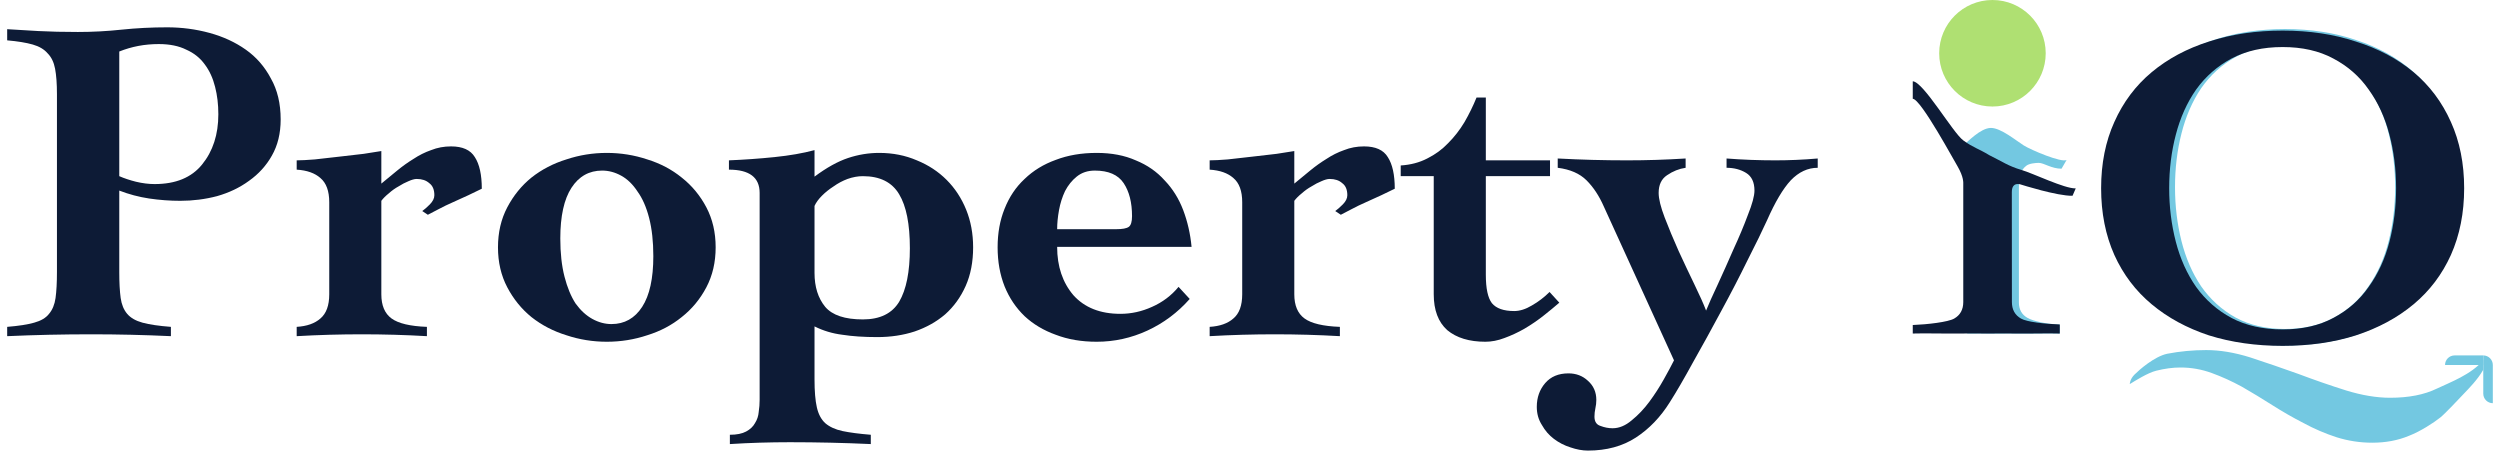
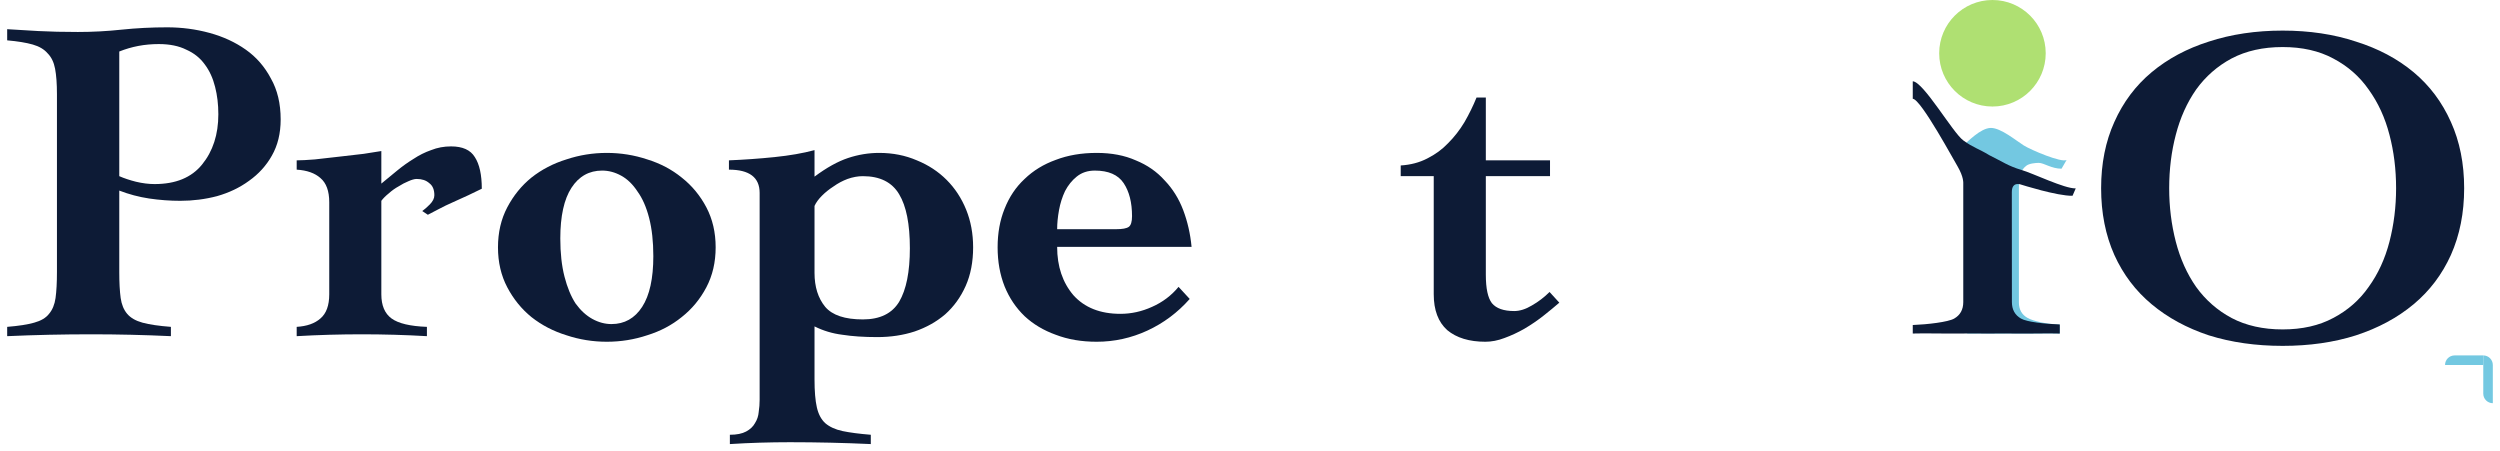
<svg xmlns="http://www.w3.org/2000/svg" width="172" height="31" viewBox="0 0 172 31" fill="none">
  <g clip-path="url(#clip0_338_1820)">
    <path d="M8.206 12.12C8.547 12.269 8.931 12.397 9.358 12.504C9.806 12.611 10.233 12.664 10.638 12.664C12.089 12.664 13.177 12.216 13.902 11.32C14.649 10.403 15.022 9.251 15.022 7.864C15.022 7.181 14.947 6.552 14.798 5.976C14.649 5.379 14.414 4.867 14.094 4.44C13.774 3.992 13.347 3.651 12.814 3.416C12.302 3.16 11.673 3.032 10.926 3.032C10.435 3.032 9.966 3.075 9.518 3.16C9.07 3.245 8.633 3.373 8.206 3.544V12.12ZM3.918 6.488C3.918 5.763 3.875 5.176 3.79 4.728C3.705 4.28 3.534 3.928 3.278 3.672C3.043 3.395 2.702 3.192 2.254 3.064C1.806 2.936 1.219 2.84 0.494 2.776V2.008C1.113 2.051 1.827 2.093 2.638 2.136C3.449 2.179 4.355 2.2 5.358 2.2C6.361 2.2 7.363 2.147 8.366 2.04C9.39 1.933 10.435 1.88 11.502 1.88C12.505 1.88 13.475 2.008 14.414 2.264C15.353 2.52 16.185 2.904 16.91 3.416C17.635 3.928 18.211 4.589 18.638 5.4C19.086 6.189 19.31 7.128 19.31 8.216C19.31 9.176 19.107 10.008 18.702 10.712C18.318 11.395 17.795 11.971 17.134 12.44C16.494 12.909 15.758 13.261 14.926 13.496C14.115 13.709 13.273 13.816 12.398 13.816C11.694 13.816 10.979 13.763 10.254 13.656C9.55 13.549 8.867 13.368 8.206 13.112V18.712C8.206 19.437 8.238 20.035 8.302 20.504C8.366 20.952 8.515 21.315 8.75 21.592C8.985 21.869 9.337 22.072 9.806 22.2C10.275 22.328 10.926 22.424 11.758 22.488V23.128C10.841 23.085 9.923 23.053 9.006 23.032C8.11 23.011 7.203 23 6.286 23C5.305 23 4.334 23.011 3.374 23.032C2.414 23.053 1.454 23.085 0.494 23.128V22.488C1.283 22.424 1.902 22.328 2.35 22.2C2.819 22.072 3.161 21.869 3.374 21.592C3.609 21.315 3.758 20.952 3.822 20.504C3.886 20.035 3.918 19.437 3.918 18.712V6.488Z" fill="#0D1B36" />
    <path d="M26.236 20.248C26.236 21.016 26.471 21.571 26.94 21.912C27.409 22.253 28.22 22.445 29.372 22.488V23.128C28.625 23.085 27.879 23.053 27.132 23.032C26.385 23.011 25.639 23 24.892 23C24.145 23 23.399 23.011 22.652 23.032C21.905 23.053 21.159 23.085 20.412 23.128V22.488C21.116 22.445 21.66 22.253 22.044 21.912C22.449 21.571 22.652 21.016 22.652 20.248V13.912C22.652 13.144 22.449 12.589 22.044 12.248C21.66 11.907 21.116 11.715 20.412 11.672V11.032C20.711 11.032 21.127 11.011 21.66 10.968C22.215 10.904 22.78 10.84 23.356 10.776C23.953 10.712 24.508 10.648 25.02 10.584C25.553 10.499 25.959 10.435 26.236 10.392V12.632C26.599 12.333 26.961 12.035 27.324 11.736C27.687 11.437 28.06 11.171 28.444 10.936C28.828 10.68 29.233 10.477 29.66 10.328C30.087 10.157 30.545 10.072 31.036 10.072C31.825 10.072 32.369 10.317 32.668 10.808C32.988 11.299 33.148 12.024 33.148 12.984C32.892 13.112 32.583 13.261 32.22 13.432C31.879 13.581 31.527 13.741 31.164 13.912C30.823 14.061 30.492 14.221 30.172 14.392C29.873 14.541 29.628 14.669 29.436 14.776L29.052 14.52C29.201 14.413 29.372 14.264 29.564 14.072C29.777 13.859 29.884 13.645 29.884 13.432C29.884 13.048 29.767 12.771 29.532 12.6C29.319 12.408 29.031 12.312 28.668 12.312C28.519 12.312 28.327 12.365 28.092 12.472C27.879 12.557 27.655 12.675 27.42 12.824C27.185 12.952 26.961 13.112 26.748 13.304C26.535 13.475 26.364 13.645 26.236 13.816V20.248Z" fill="#0D1B36" />
    <path d="M38.549 16.408C38.549 17.411 38.645 18.285 38.837 19.032C39.029 19.779 39.285 20.397 39.605 20.888C39.946 21.357 40.33 21.709 40.757 21.944C41.184 22.179 41.621 22.296 42.069 22.296C42.965 22.296 43.669 21.901 44.181 21.112C44.693 20.323 44.949 19.16 44.949 17.624C44.949 16.621 44.853 15.747 44.661 15C44.469 14.253 44.202 13.645 43.861 13.176C43.541 12.685 43.168 12.323 42.741 12.088C42.314 11.853 41.877 11.736 41.429 11.736C40.533 11.736 39.829 12.131 39.317 12.92C38.805 13.709 38.549 14.872 38.549 16.408ZM41.749 10.52C42.709 10.52 43.637 10.669 44.533 10.968C45.429 11.245 46.218 11.661 46.901 12.216C47.605 12.771 48.17 13.453 48.597 14.264C49.024 15.075 49.237 15.992 49.237 17.016C49.237 18.04 49.024 18.957 48.597 19.768C48.17 20.579 47.605 21.261 46.901 21.816C46.218 22.371 45.429 22.787 44.533 23.064C43.637 23.363 42.709 23.512 41.749 23.512C40.789 23.512 39.861 23.363 38.965 23.064C38.069 22.787 37.269 22.371 36.565 21.816C35.882 21.261 35.328 20.579 34.901 19.768C34.474 18.957 34.261 18.04 34.261 17.016C34.261 15.992 34.474 15.075 34.901 14.264C35.328 13.453 35.882 12.771 36.565 12.216C37.269 11.661 38.069 11.245 38.965 10.968C39.861 10.669 40.789 10.52 41.749 10.52Z" fill="#0D1B36" />
    <path d="M59.911 30.552C58.972 30.509 58.044 30.477 57.127 30.456C56.209 30.435 55.281 30.424 54.343 30.424C53.66 30.424 52.967 30.435 52.263 30.456C51.58 30.477 50.897 30.509 50.215 30.552V29.912C50.684 29.912 51.057 29.837 51.335 29.688C51.612 29.539 51.815 29.347 51.943 29.112C52.092 28.877 52.177 28.621 52.199 28.344C52.241 28.067 52.263 27.789 52.263 27.512V13.272C52.263 12.205 51.559 11.672 50.151 11.672V11.032C51.196 10.989 52.241 10.915 53.287 10.808C54.332 10.701 55.249 10.541 56.039 10.328V12.152C56.871 11.533 57.639 11.107 58.343 10.872C59.047 10.637 59.761 10.52 60.487 10.52C61.425 10.52 62.289 10.691 63.079 11.032C63.868 11.352 64.551 11.8 65.127 12.376C65.703 12.952 66.151 13.635 66.471 14.424C66.791 15.213 66.951 16.077 66.951 17.016C66.951 18.019 66.78 18.904 66.439 19.672C66.097 20.44 65.628 21.091 65.031 21.624C64.433 22.136 63.729 22.531 62.919 22.808C62.129 23.064 61.276 23.192 60.359 23.192C59.441 23.192 58.641 23.139 57.959 23.032C57.276 22.947 56.636 22.755 56.039 22.456V26.104C56.039 26.915 56.092 27.555 56.199 28.024C56.305 28.493 56.497 28.856 56.775 29.112C57.073 29.368 57.468 29.549 57.959 29.656C58.471 29.763 59.121 29.848 59.911 29.912V30.552ZM56.039 18.776C56.039 19.736 56.284 20.515 56.775 21.112C57.265 21.688 58.129 21.976 59.367 21.976C60.54 21.976 61.372 21.571 61.863 20.76C62.353 19.928 62.599 18.701 62.599 17.08C62.599 15.416 62.353 14.179 61.863 13.368C61.372 12.536 60.54 12.12 59.367 12.12C59.025 12.12 58.673 12.184 58.311 12.312C57.969 12.44 57.649 12.611 57.351 12.824C57.052 13.016 56.785 13.229 56.551 13.464C56.316 13.699 56.145 13.933 56.039 14.168V18.776Z" fill="#0D1B36" />
    <path d="M76.796 15.768C77.223 15.768 77.511 15.715 77.66 15.608C77.809 15.501 77.884 15.256 77.884 14.872C77.884 13.933 77.692 13.176 77.308 12.6C76.924 12.024 76.263 11.736 75.324 11.736C74.833 11.736 74.417 11.875 74.076 12.152C73.756 12.408 73.489 12.739 73.276 13.144C73.084 13.549 72.945 13.987 72.86 14.456C72.775 14.925 72.732 15.363 72.732 15.768H76.796ZM72.732 16.984C72.732 18.328 73.105 19.437 73.852 20.312C74.62 21.165 75.697 21.592 77.084 21.592C77.831 21.592 78.556 21.432 79.26 21.112C79.985 20.792 80.593 20.333 81.084 19.736L81.852 20.568C81.02 21.507 80.049 22.232 78.94 22.744C77.831 23.256 76.668 23.512 75.452 23.512C74.407 23.512 73.468 23.352 72.636 23.032C71.804 22.733 71.089 22.307 70.492 21.752C69.895 21.176 69.436 20.493 69.116 19.704C68.796 18.893 68.636 17.997 68.636 17.016C68.636 16.035 68.796 15.149 69.116 14.36C69.436 13.549 69.895 12.867 70.492 12.312C71.089 11.736 71.804 11.299 72.636 11C73.468 10.68 74.407 10.52 75.452 10.52C76.476 10.52 77.372 10.691 78.14 11.032C78.929 11.352 79.591 11.811 80.124 12.408C80.679 12.984 81.105 13.667 81.404 14.456C81.703 15.245 81.895 16.088 81.98 16.984H72.732Z" fill="#0D1B36" />
-     <path d="M89.048 20.248C89.048 21.016 89.283 21.571 89.752 21.912C90.222 22.253 91.032 22.445 92.184 22.488V23.128C91.438 23.085 90.691 23.053 89.944 23.032C89.198 23.011 88.451 23 87.704 23C86.958 23 86.211 23.011 85.464 23.032C84.718 23.053 83.971 23.085 83.224 23.128V22.488C83.928 22.445 84.472 22.253 84.856 21.912C85.262 21.571 85.464 21.016 85.464 20.248V13.912C85.464 13.144 85.262 12.589 84.856 12.248C84.472 11.907 83.928 11.715 83.224 11.672V11.032C83.523 11.032 83.939 11.011 84.472 10.968C85.027 10.904 85.592 10.84 86.168 10.776C86.766 10.712 87.32 10.648 87.832 10.584C88.366 10.499 88.771 10.435 89.048 10.392V12.632C89.411 12.333 89.774 12.035 90.136 11.736C90.499 11.437 90.872 11.171 91.256 10.936C91.64 10.68 92.046 10.477 92.472 10.328C92.899 10.157 93.358 10.072 93.848 10.072C94.638 10.072 95.182 10.317 95.48 10.808C95.8 11.299 95.96 12.024 95.96 12.984C95.704 13.112 95.395 13.261 95.032 13.432C94.691 13.581 94.339 13.741 93.976 13.912C93.635 14.061 93.304 14.221 92.984 14.392C92.686 14.541 92.44 14.669 92.248 14.776L91.864 14.52C92.014 14.413 92.184 14.264 92.376 14.072C92.59 13.859 92.696 13.645 92.696 13.432C92.696 13.048 92.579 12.771 92.344 12.6C92.131 12.408 91.843 12.312 91.48 12.312C91.331 12.312 91.139 12.365 90.904 12.472C90.691 12.557 90.467 12.675 90.232 12.824C89.998 12.952 89.774 13.112 89.56 13.304C89.347 13.475 89.176 13.645 89.048 13.816V20.248Z" fill="#0D1B36" />
    <path d="M96.369 12.12V11.384C97.052 11.341 97.66 11.181 98.193 10.904C98.748 10.627 99.228 10.275 99.633 9.848C100.06 9.421 100.433 8.941 100.753 8.408C101.073 7.853 101.351 7.288 101.585 6.712H102.225V11.032H106.641V12.12H102.225V18.904C102.225 19.843 102.364 20.493 102.641 20.856C102.94 21.219 103.452 21.4 104.177 21.4C104.561 21.4 104.967 21.272 105.393 21.016C105.841 20.76 106.247 20.451 106.609 20.088L107.281 20.824C106.961 21.101 106.599 21.4 106.193 21.72C105.788 22.04 105.351 22.339 104.881 22.616C104.433 22.872 103.975 23.085 103.505 23.256C103.057 23.427 102.62 23.512 102.193 23.512C101.084 23.512 100.209 23.245 99.569 22.712C98.951 22.157 98.641 21.336 98.641 20.248V12.12H96.369Z" fill="#0D1B36" />
-     <path d="M107.171 10.904C107.982 10.947 108.771 10.979 109.539 11C110.329 11.021 111.129 11.032 111.939 11.032C112.622 11.032 113.294 11.021 113.955 11C114.617 10.979 115.289 10.947 115.971 10.904V11.544C115.523 11.608 115.097 11.779 114.691 12.056C114.307 12.312 114.115 12.717 114.115 13.272C114.115 13.677 114.254 14.243 114.531 14.968C114.809 15.693 115.129 16.461 115.491 17.272C115.854 18.061 116.217 18.829 116.579 19.576C116.942 20.323 117.209 20.92 117.379 21.368C117.55 20.941 117.817 20.344 118.179 19.576C118.542 18.787 118.905 17.976 119.267 17.144C119.651 16.312 119.982 15.523 120.259 14.776C120.558 14.029 120.707 13.475 120.707 13.112C120.707 12.536 120.515 12.131 120.131 11.896C119.747 11.661 119.299 11.544 118.787 11.544V10.904C119.342 10.947 119.897 10.979 120.451 11C121.027 11.021 121.593 11.032 122.147 11.032C122.638 11.032 123.118 11.021 123.587 11C124.078 10.979 124.569 10.947 125.059 10.904V11.544C124.377 11.544 123.758 11.832 123.203 12.408C122.67 12.984 122.126 13.901 121.571 15.16C121.251 15.864 120.803 16.781 120.227 17.912C119.673 19.043 119.065 20.216 118.403 21.432C117.763 22.627 117.123 23.789 116.483 24.92C115.865 26.051 115.331 26.968 114.883 27.672C114.243 28.696 113.465 29.507 112.547 30.104C111.63 30.701 110.531 31 109.251 31C108.867 31 108.462 30.925 108.035 30.776C107.63 30.648 107.257 30.456 106.915 30.2C106.574 29.944 106.297 29.624 106.083 29.24C105.849 28.877 105.731 28.461 105.731 27.992C105.731 27.352 105.923 26.808 106.307 26.36C106.691 25.912 107.225 25.688 107.907 25.688C108.441 25.688 108.889 25.859 109.251 26.2C109.635 26.541 109.827 26.979 109.827 27.512C109.827 27.704 109.806 27.896 109.763 28.088C109.721 28.28 109.699 28.472 109.699 28.664C109.699 29.005 109.838 29.219 110.115 29.304C110.393 29.411 110.67 29.464 110.947 29.464C111.395 29.464 111.833 29.283 112.259 28.92C112.707 28.557 113.113 28.131 113.475 27.64C113.838 27.149 114.169 26.637 114.467 26.104C114.766 25.571 115.001 25.133 115.171 24.792L110.339 14.2C110.019 13.475 109.625 12.877 109.155 12.408C108.686 11.939 108.025 11.651 107.171 11.544V10.904Z" fill="#0D1B36" />
    <path d="M135.068 10.004C135.337 9.803 136.254 8.801 136.976 8.801C137.667 8.801 138.711 9.679 139.231 10.004C139.752 10.329 141.834 11.206 142.181 11.006L141.834 11.607C141.14 11.607 140.619 11.206 140.272 11.206C140.039 11.206 139.609 11.245 139.405 11.407C139.216 11.556 139.096 11.716 139.017 11.976C138.939 12.225 138.9 12.535 138.9 12.908V20.807C138.9 21.291 139.096 21.645 139.489 21.869C139.881 22.092 140.756 22.292 141.713 22.329V22.948C141.023 22.924 139.906 22.961 139.231 22.948C138.556 22.936 137.993 22.948 137.302 22.948C136.595 22.948 136.044 22.936 135.337 22.948C136.044 22.924 134.631 22.961 135.337 22.948V22.032C135.415 22.032 135.588 21.631 135.588 21.631C135.588 21.631 135.744 21.291 135.744 20.807V12.908C135.744 12.175 135.762 12.409 135.762 11.808C135.762 11.206 135.588 11.006 135.588 11.006L135.068 10.004Z" fill="#73C8E1" />
    <path d="M142.811 12.961C142.045 12.988 139.858 11.917 139.073 11.691C138.194 11.437 137.75 11.112 136.875 10.682C136.101 10.213 135.784 10.174 135.073 9.658C134.361 9.142 132.331 5.62 131.598 5.593V6.796C132.164 6.809 134.546 11.255 134.676 11.437C134.628 11.37 134.694 11.465 134.676 11.437C135.116 12.199 135.073 12.561 135.073 12.707C135.073 11.524 135.073 12.929 135.073 12.707V20.782C135.073 21.3 134.865 21.679 134.448 21.918C134.032 22.157 132.614 22.322 131.598 22.361V22.947C132.331 22.92 133.972 22.96 134.688 22.947C135.404 22.934 136.036 22.947 136.769 22.947C137.518 22.947 138.101 22.934 138.85 22.947C139.599 22.96 140.962 22.92 141.712 22.947V22.324C140.696 22.285 139.46 22.157 139.044 21.918C138.627 21.679 138.419 21.3 138.419 20.782L138.414 13.215C138.414 12.431 139.073 12.707 139.073 12.707C139.073 12.707 141.559 13.496 142.591 13.469L142.811 12.961Z" fill="#0D1B36" />
-     <path d="M146.857 25.768C147.186 25.439 148.222 24.527 149.105 24.338C149.988 24.169 150.882 24.085 151.787 24.085C152.733 24.085 153.743 24.253 154.816 24.59C155.909 24.948 157.014 25.326 158.128 25.726C159.243 26.146 160.337 26.525 161.41 26.862C162.503 27.198 163.513 27.366 164.438 27.366C165.722 27.366 166.794 27.156 167.657 26.735C168.54 26.315 170.028 25.77 170.848 24.782V25.439C170.47 26.112 169.846 26.738 169.518 27.082C169.205 27.411 168.233 28.452 167.891 28.726C167.457 29.073 166.51 29.691 165.732 29.985C164.975 30.301 164.133 30.458 163.208 30.458C162.367 30.458 161.546 30.332 160.747 30.08C159.969 29.827 159.212 29.501 158.475 29.102C157.739 28.723 157.024 28.313 156.33 27.871C155.636 27.43 154.942 27.009 154.248 26.609C153.554 26.231 152.86 25.915 152.165 25.663C151.471 25.41 150.756 25.284 150.02 25.284C149.494 25.284 148.937 25.358 148.348 25.505C147.759 25.652 146.907 26.194 146.528 26.425C146.528 26.425 146.528 26.096 146.857 25.768ZM157.213 2C159.001 2 160.631 2.252 162.104 2.757C163.597 3.241 164.88 3.946 165.953 4.871C167.026 5.797 167.856 6.943 168.445 8.31C169.034 9.656 169.329 11.181 169.329 12.885C169.329 14.589 169.034 16.124 168.445 17.491C167.856 18.837 167.026 19.973 165.953 20.899C164.88 21.824 163.597 22.539 162.104 23.044C160.631 23.528 159.001 23.77 157.213 23.77C155.426 23.77 153.785 23.528 152.292 23.044C150.819 22.539 149.547 21.824 148.474 20.899C147.401 19.973 146.57 18.837 145.982 17.491C145.393 16.124 145.098 14.589 145.098 12.885C145.098 11.181 145.393 9.656 145.982 8.31C146.57 6.943 147.401 5.797 148.474 4.871C149.547 3.946 150.819 3.241 152.292 2.757C153.785 2.252 155.426 2 157.213 2ZM157.213 3.136C155.909 3.136 154.774 3.399 153.806 3.925C152.86 4.45 152.071 5.166 151.44 6.07C150.83 6.974 150.378 8.016 150.083 9.193C149.789 10.35 149.641 11.581 149.641 12.885C149.641 14.168 149.789 15.398 150.083 16.576C150.378 17.754 150.83 18.795 151.44 19.7C152.071 20.604 152.86 21.319 153.806 21.845C154.774 22.371 155.909 22.634 157.213 22.634C158.518 22.634 159.643 22.371 160.589 21.845C161.557 21.319 162.346 20.604 162.956 19.7C163.587 18.795 164.049 17.754 164.344 16.576C164.638 15.398 164.786 14.168 164.786 12.885C164.786 11.581 164.638 10.35 164.344 9.193C164.049 8.016 163.587 6.974 162.956 6.07C162.346 5.166 161.557 4.45 160.589 3.925C159.643 3.399 158.518 3.136 157.213 3.136Z" fill="#73C8E1" />
    <path d="M157.045 2.105C158.888 2.105 160.569 2.357 162.086 2.86C163.626 3.342 164.948 4.044 166.054 4.966C167.16 5.888 168.016 7.03 168.623 8.392C169.23 9.734 169.534 11.253 169.534 12.951C169.534 14.648 169.23 16.178 168.623 17.54C168.016 18.882 167.16 20.013 166.054 20.935C164.948 21.858 163.626 22.57 162.086 23.073C160.569 23.555 158.888 23.796 157.045 23.796C155.202 23.796 153.511 23.555 151.972 23.073C150.454 22.57 149.142 21.858 148.037 20.935C146.931 20.013 146.074 18.882 145.467 17.54C144.86 16.178 144.557 14.648 144.557 12.951C144.557 11.253 144.86 9.734 145.467 8.392C146.074 7.03 146.931 5.888 148.037 4.966C149.142 4.044 150.454 3.342 151.972 2.86C153.511 2.357 155.202 2.105 157.045 2.105ZM157.045 3.237C155.701 3.237 154.53 3.499 153.533 4.023C152.557 4.547 151.744 5.259 151.094 6.16C150.465 7.062 149.999 8.099 149.695 9.273C149.392 10.425 149.24 11.651 149.24 12.951C149.24 14.229 149.392 15.455 149.695 16.629C149.999 17.802 150.465 18.84 151.094 19.741C151.744 20.642 152.557 21.355 153.533 21.878C154.53 22.402 155.701 22.664 157.045 22.664C158.39 22.664 159.55 22.402 160.525 21.878C161.523 21.355 162.336 20.642 162.964 19.741C163.615 18.84 164.092 17.802 164.395 16.629C164.699 15.455 164.851 14.229 164.851 12.951C164.851 11.651 164.699 10.425 164.395 9.273C164.092 8.099 163.615 7.062 162.964 6.16C162.336 5.259 161.523 4.547 160.525 4.023C159.55 3.499 158.39 3.237 157.045 3.237Z" fill="#0D1B36" />
    <path d="M168.219 25.11C168.219 24.747 168.513 24.453 168.876 24.453H170.848V25.11H168.219V25.11Z" fill="#73C8E1" />
    <path d="M171.506 27.74C171.143 27.74 170.849 27.445 170.849 27.082V24.453V24.453C171.212 24.453 171.506 24.748 171.506 25.111V27.74V27.74Z" fill="#73C8E1" />
    <path d="M140.745 3.664C140.745 5.688 139.105 7.329 137.081 7.329C135.057 7.329 133.416 5.688 133.416 3.664C133.416 1.641 135.057 0 137.081 0C139.105 0 140.745 1.641 140.745 3.664Z" fill="#AFE072" />
  </g>
  <defs>
    <clipPath id="clip0_338_1820">
      <rect width="171.012" height="31" fill="white" transform="translate(0.494)" />
    </clipPath>
  </defs>
</svg>